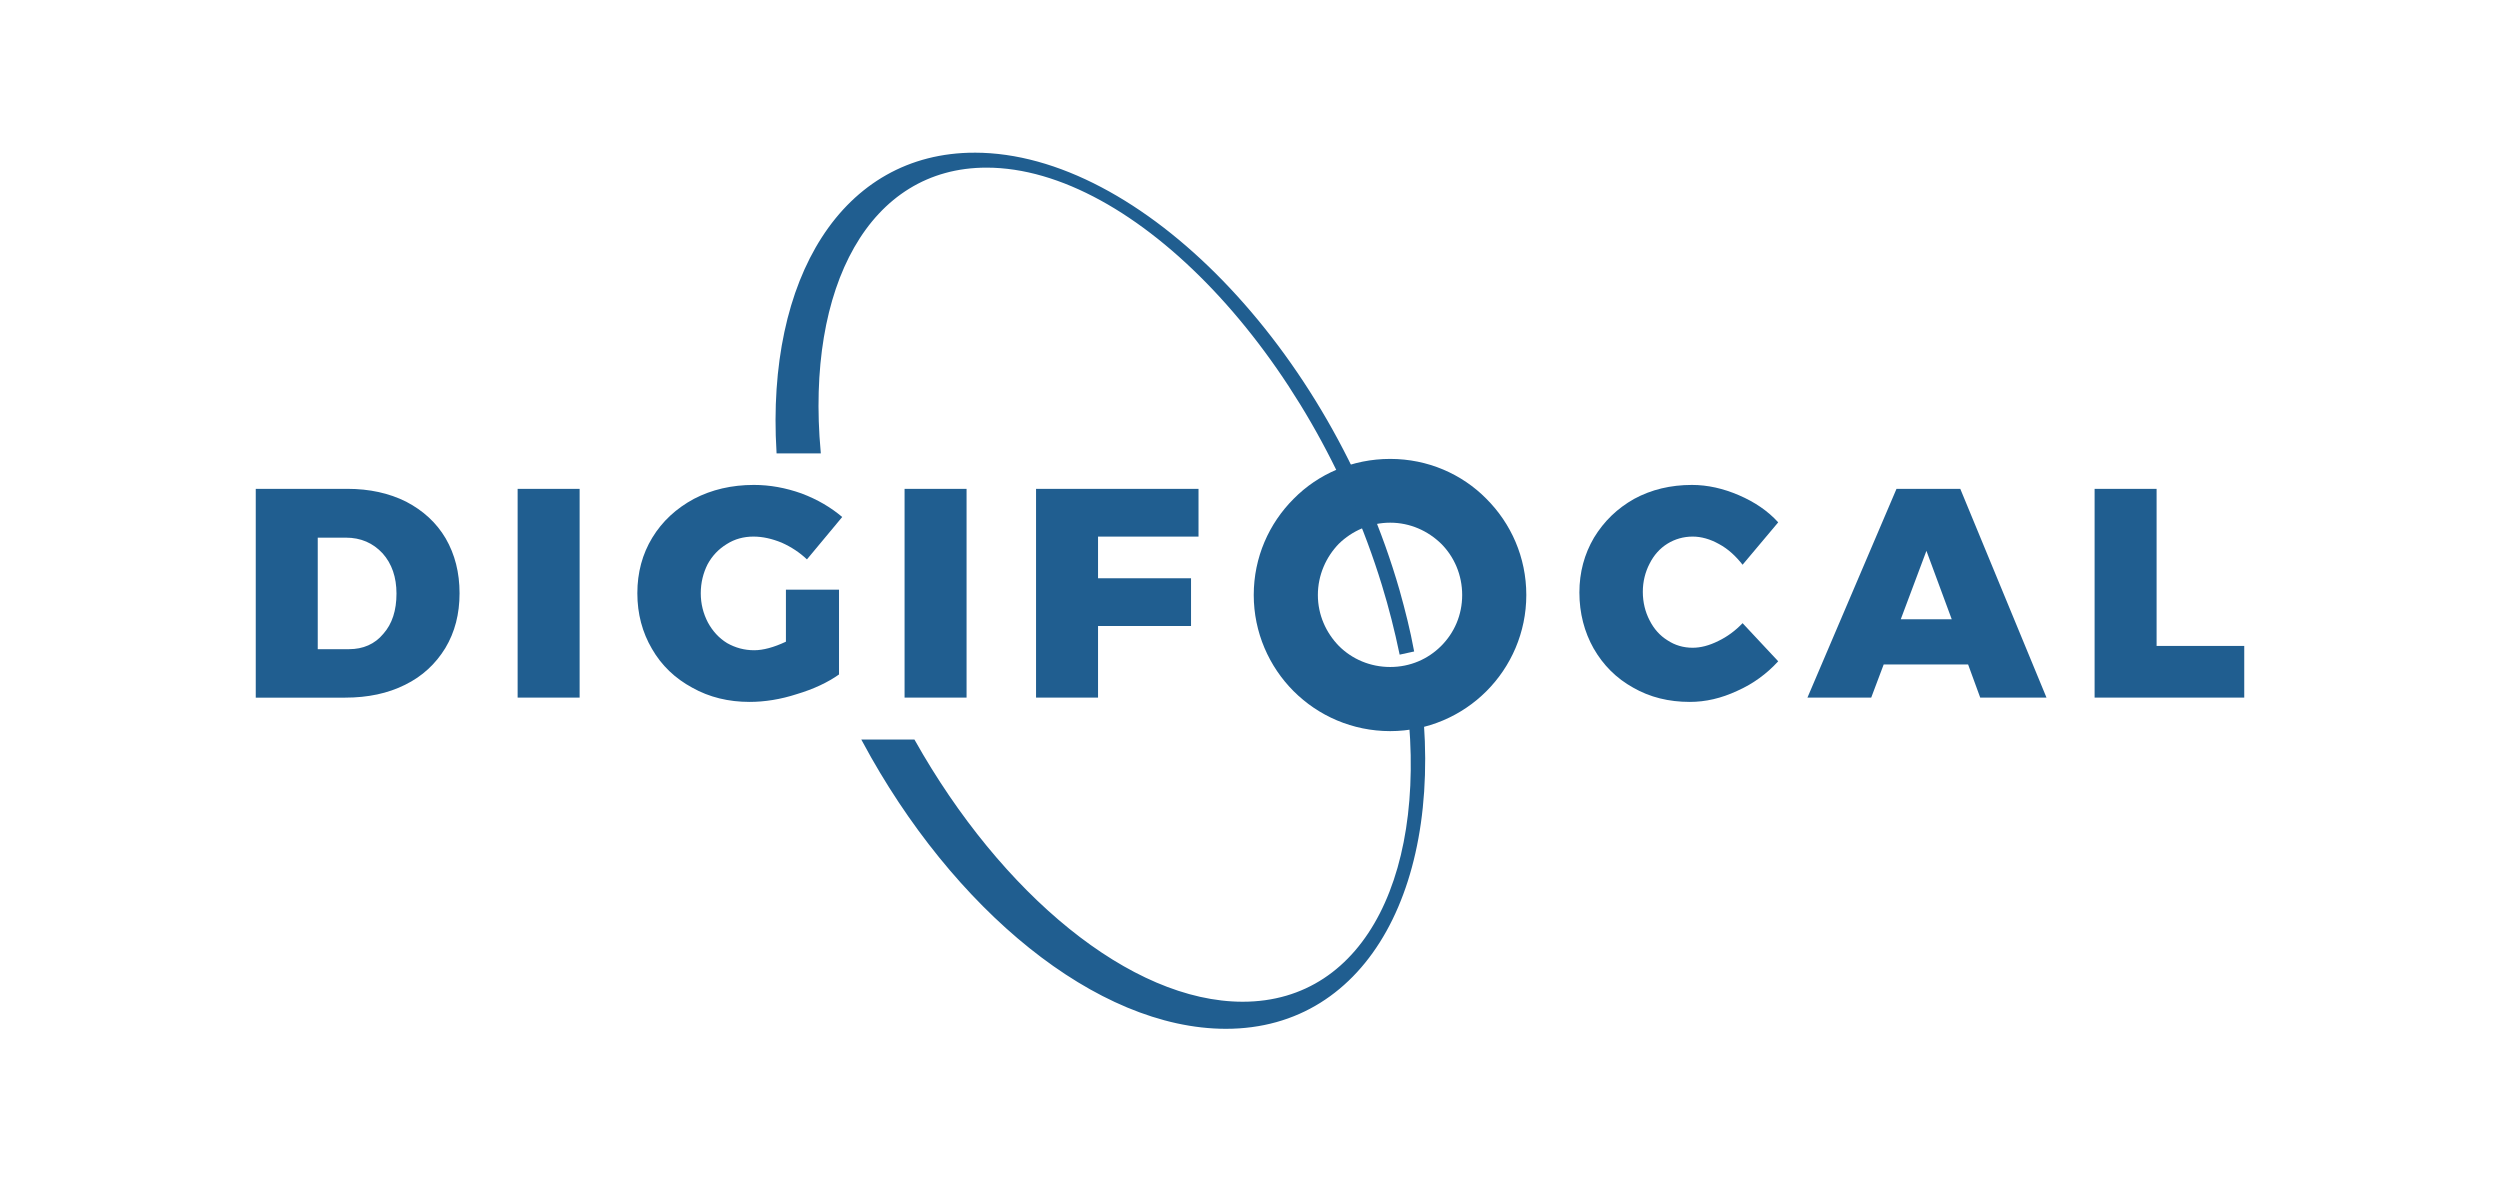
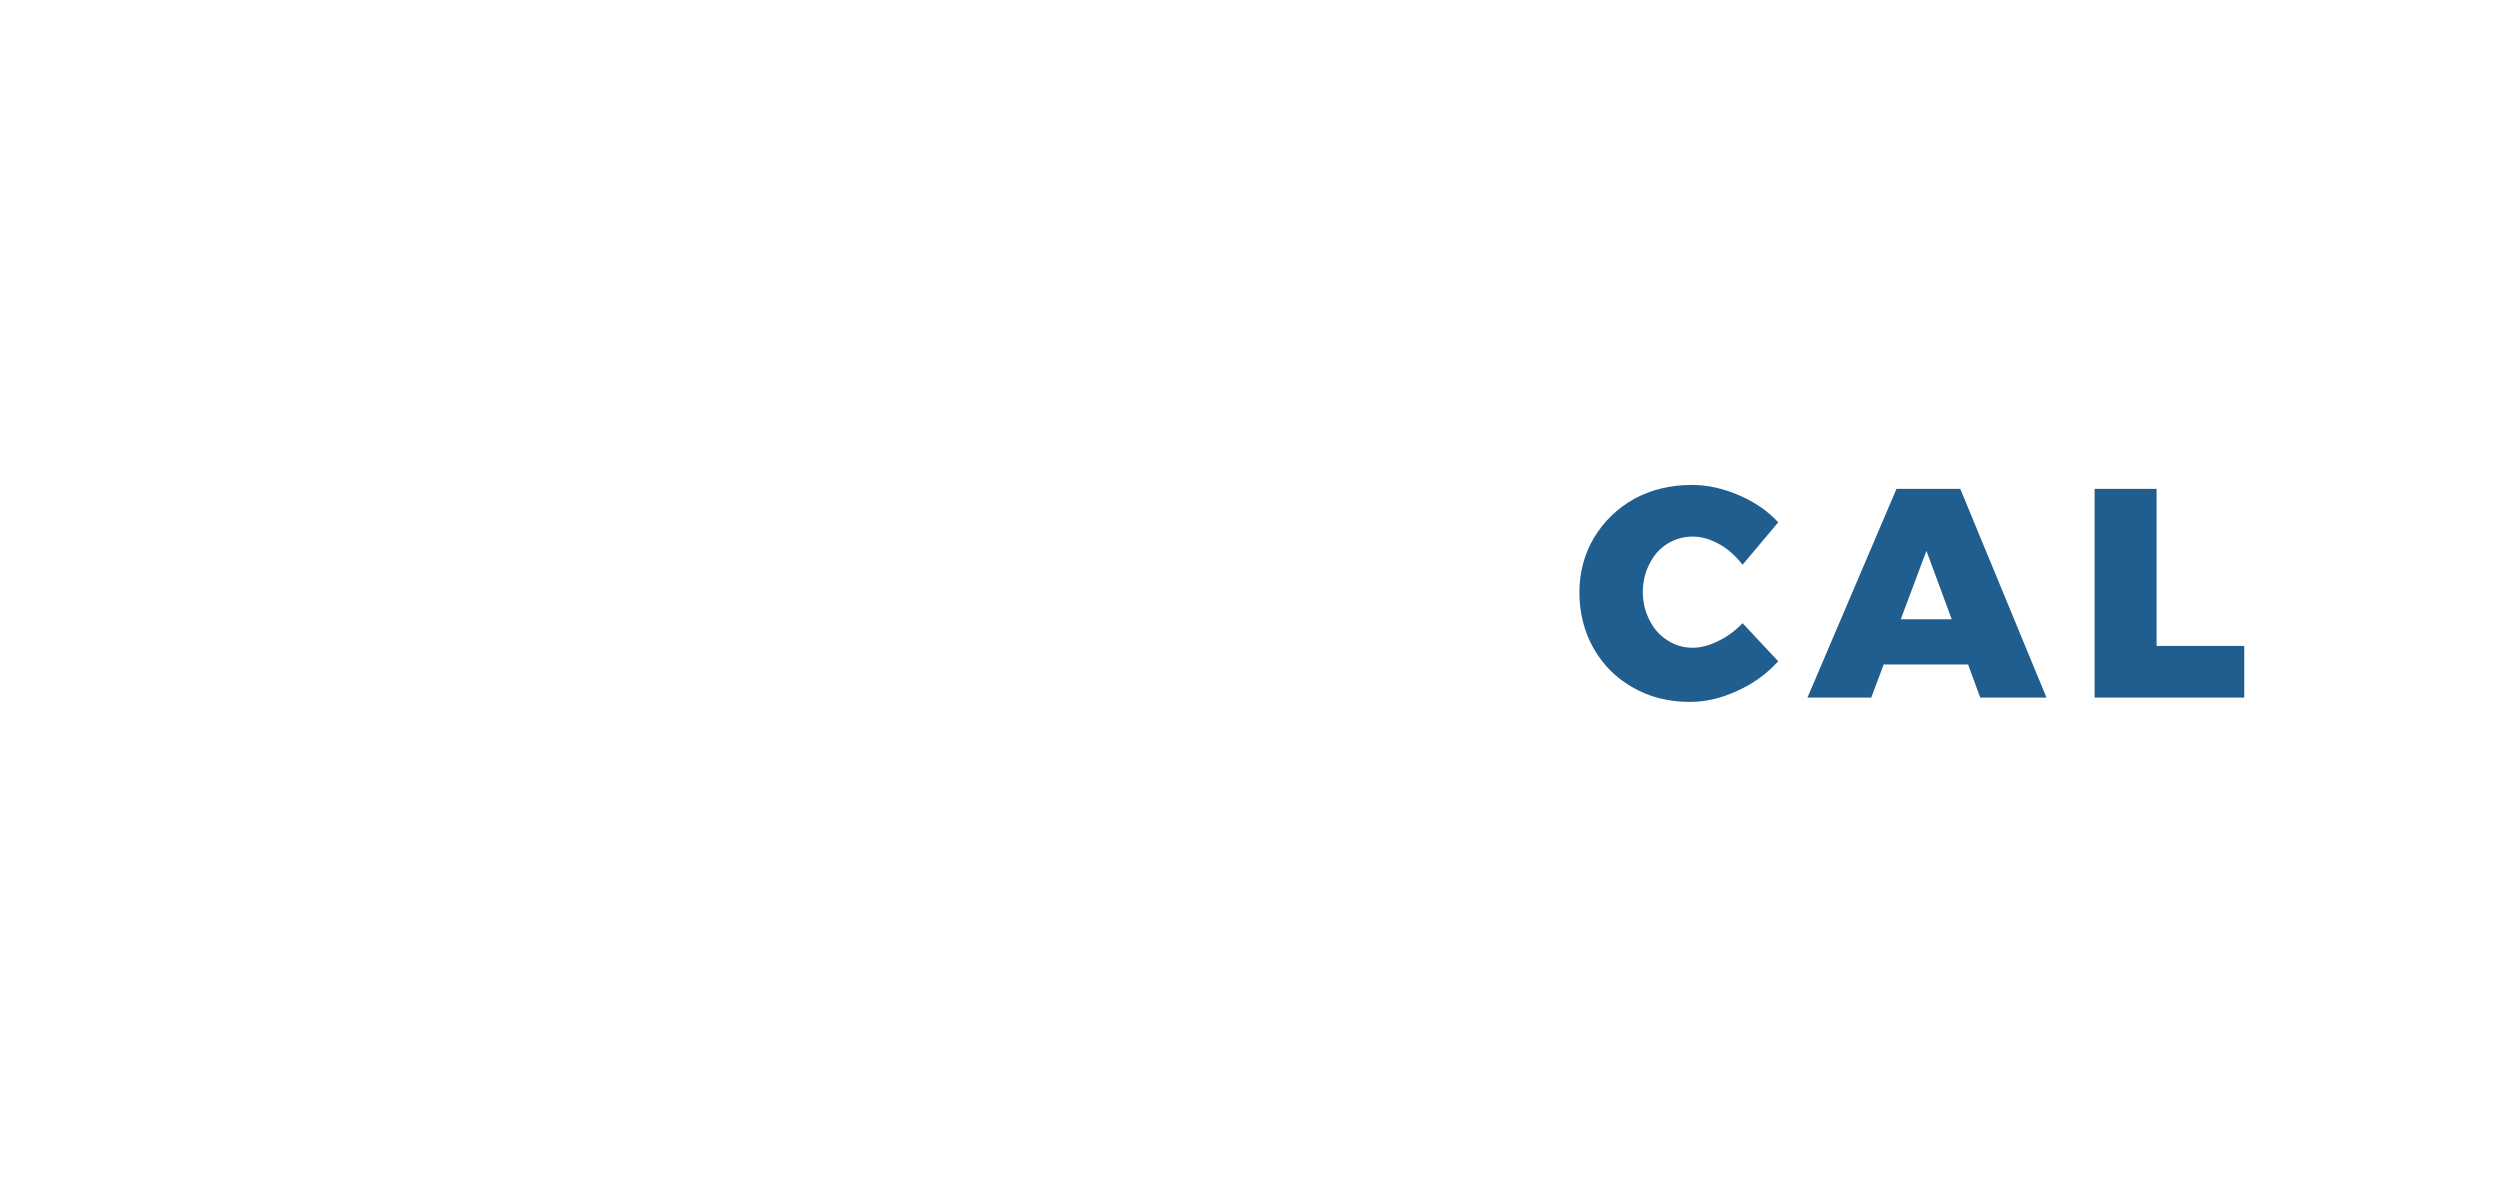
<svg xmlns="http://www.w3.org/2000/svg" xml:space="preserve" width="675px" height="319px" version="1.1" style="shape-rendering:geometricPrecision; text-rendering:geometricPrecision; image-rendering:optimizeQuality; fill-rule:evenodd; clip-rule:evenodd" viewBox="0 0 70.11 33.16">
  <defs>
    <style type="text/css">
   
    .str0 {stroke:#205E90;stroke-width:0.09;stroke-miterlimit:22.926}
    .fil1 {fill:#205E90}
    .fil0 {fill:white;fill-opacity:0}
   
  </style>
  </defs>
  <g id="Layer_x0020_1">
-     <polygon class="fil0" points="0,0 70.11,0 70.11,33.16 0,33.16 " />
    <g id="_2134054614352">
-       <path class="fil1" d="M38.99 12.88c1.05,0 2.01,0.42 2.7,1.12 0.69,0.69 1.12,1.64 1.12,2.7 0,1.05 -0.43,2.01 -1.12,2.7 -0.69,0.69 -1.65,1.12 -2.7,1.12 -1.06,0 -2.02,-0.43 -2.71,-1.12 -0.69,-0.69 -1.12,-1.65 -1.12,-2.7 0,-1.06 0.43,-2.01 1.12,-2.7 0.69,-0.7 1.65,-1.12 2.71,-1.12zm1.43 2.38c-0.37,-0.36 -0.87,-0.59 -1.43,-0.59 -0.56,0 -1.07,0.23 -1.44,0.59 -0.36,0.37 -0.59,0.88 -0.59,1.44 0,0.56 0.23,1.06 0.59,1.43 0.37,0.37 0.88,0.59 1.44,0.59 0.56,0 1.06,-0.22 1.43,-0.59 0.37,-0.37 0.59,-0.87 0.59,-1.43 0,-0.56 -0.22,-1.07 -0.59,-1.44z" />
-       <path class="fil1" d="M9.72 13.72c0.62,0 1.17,0.12 1.65,0.36 0.48,0.25 0.85,0.59 1.11,1.03 0.26,0.45 0.39,0.96 0.39,1.54 0,0.58 -0.13,1.09 -0.4,1.54 -0.27,0.44 -0.64,0.79 -1.13,1.03 -0.48,0.24 -1.04,0.36 -1.68,0.36l-2.51 0 0 -5.86 2.57 0zm0.05 4.5c0.39,0 0.72,-0.14 0.96,-0.43 0.25,-0.28 0.37,-0.66 0.37,-1.13 0,-0.46 -0.13,-0.84 -0.39,-1.13 -0.27,-0.29 -0.61,-0.44 -1.03,-0.44l-0.79 0 0 3.13 0.88 0zm4.73 -4.5l1.74 0 0 5.86 -1.74 0 0 -5.86zm7.53 2.83l1.49 0 0 2.38c-0.31,0.22 -0.71,0.41 -1.18,0.55 -0.46,0.15 -0.91,0.22 -1.33,0.22 -0.59,0 -1.13,-0.13 -1.61,-0.4 -0.48,-0.26 -0.86,-0.62 -1.13,-1.09 -0.27,-0.46 -0.41,-0.98 -0.41,-1.56 0,-0.58 0.14,-1.1 0.42,-1.56 0.28,-0.46 0.67,-0.82 1.17,-1.09 0.5,-0.26 1.06,-0.39 1.68,-0.39 0.45,0 0.89,0.08 1.34,0.24 0.45,0.17 0.82,0.39 1.14,0.66l-0.99 1.19c-0.2,-0.19 -0.44,-0.35 -0.71,-0.47 -0.27,-0.11 -0.53,-0.17 -0.79,-0.17 -0.28,0 -0.53,0.07 -0.75,0.21 -0.23,0.14 -0.41,0.33 -0.54,0.57 -0.12,0.24 -0.19,0.51 -0.19,0.81 0,0.3 0.07,0.57 0.2,0.82 0.13,0.24 0.31,0.44 0.54,0.58 0.23,0.13 0.48,0.2 0.76,0.2 0.25,0 0.55,-0.08 0.89,-0.24l0 -1.46zm3.33 -2.83l1.74 0 0 5.86 -1.74 0 0 -5.86zm3.69 0l4.56 0 0 1.34 -2.82 0 0 1.17 2.61 0 0 1.34 -2.61 0 0 2.01 -1.74 0 0 -5.86z" />
-       <path class="fil1 str0" d="M27.33 4.33c4.61,0 9.93,5.48 11.88,12.25 0.16,0.57 0.3,1.13 0.4,1.67l-0.32 0.07 0 0c-0.13,-0.62 -0.29,-1.26 -0.49,-1.91 -1.99,-6.49 -6.97,-11.75 -11.14,-11.75 -3.32,0 -5.12,3.36 -4.7,8.02l-1.15 0c-0.29,-4.86 1.83,-8.35 5.52,-8.35zm12.46 14.98c0.72,5.45 -1.44,9.52 -5.41,9.52 -3.61,0 -7.64,-3.34 -10.16,-8.03l1.39 0c2.43,4.32 6.07,7.36 9.24,7.36 3.51,0 5.32,-3.74 4.61,-8.8l0.33 -0.05z" />
      <path class="fil1" d="M48.88 15.85c-0.19,-0.24 -0.4,-0.44 -0.66,-0.58 -0.25,-0.14 -0.5,-0.21 -0.74,-0.21 -0.26,0 -0.5,0.07 -0.71,0.2 -0.21,0.13 -0.38,0.32 -0.5,0.56 -0.12,0.23 -0.19,0.5 -0.19,0.79 0,0.3 0.07,0.57 0.19,0.8 0.12,0.24 0.29,0.43 0.5,0.56 0.21,0.14 0.45,0.21 0.71,0.21 0.22,0 0.46,-0.06 0.72,-0.19 0.25,-0.12 0.48,-0.29 0.68,-0.5l1 1.07c-0.32,0.35 -0.7,0.63 -1.15,0.83 -0.45,0.21 -0.89,0.31 -1.33,0.31 -0.59,0 -1.12,-0.13 -1.59,-0.4 -0.47,-0.26 -0.84,-0.63 -1.11,-1.1 -0.26,-0.46 -0.4,-0.99 -0.4,-1.57 0,-0.57 0.14,-1.08 0.41,-1.54 0.28,-0.46 0.65,-0.82 1.13,-1.09 0.48,-0.26 1.02,-0.39 1.62,-0.39 0.44,0 0.88,0.1 1.32,0.29 0.44,0.19 0.81,0.44 1.1,0.76l-1 1.19zm6.67 3.73l-0.34 -0.93 -2.37 0 -0.35 0.93 -1.79 0 2.5 -5.86 1.79 0 2.42 5.86 -1.86 0zm-2.23 -2.2l1.43 0 -0.71 -1.92 -0.72 1.92zm5.44 -3.66l1.74 0 0 4.41 2.46 0 0 1.45 -4.2 0 0 -5.86z" />
    </g>
  </g>
</svg>